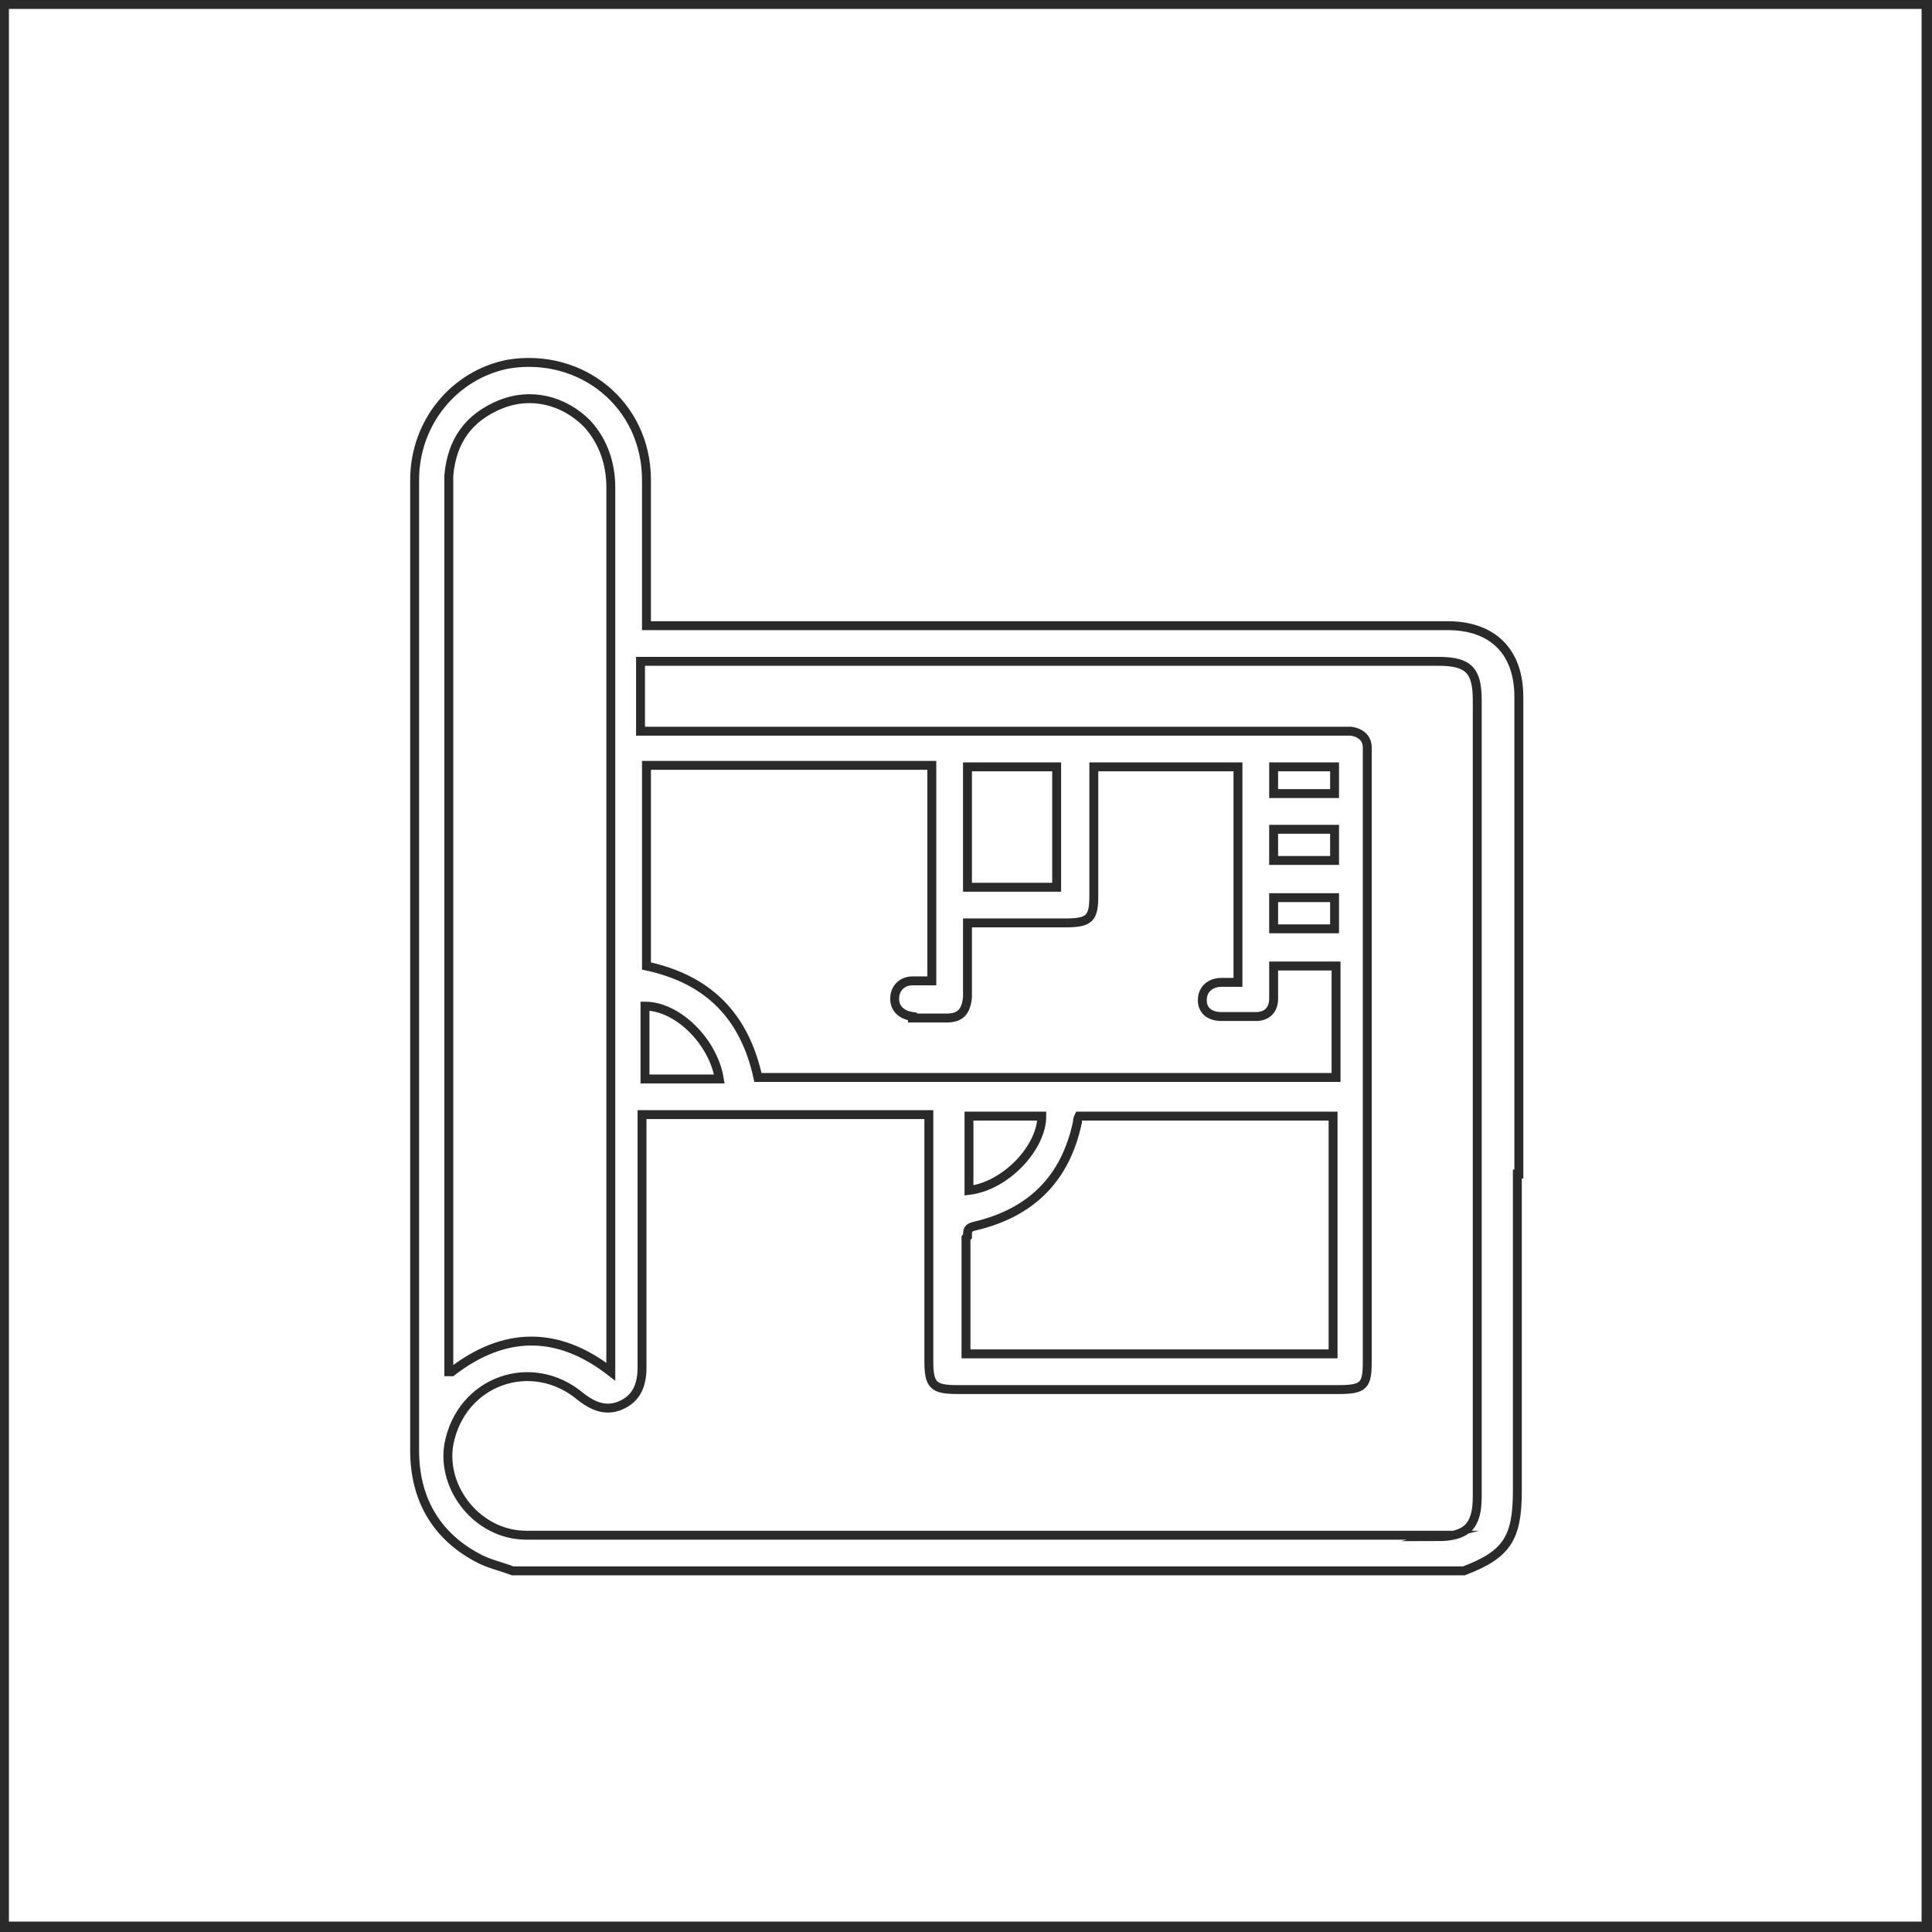
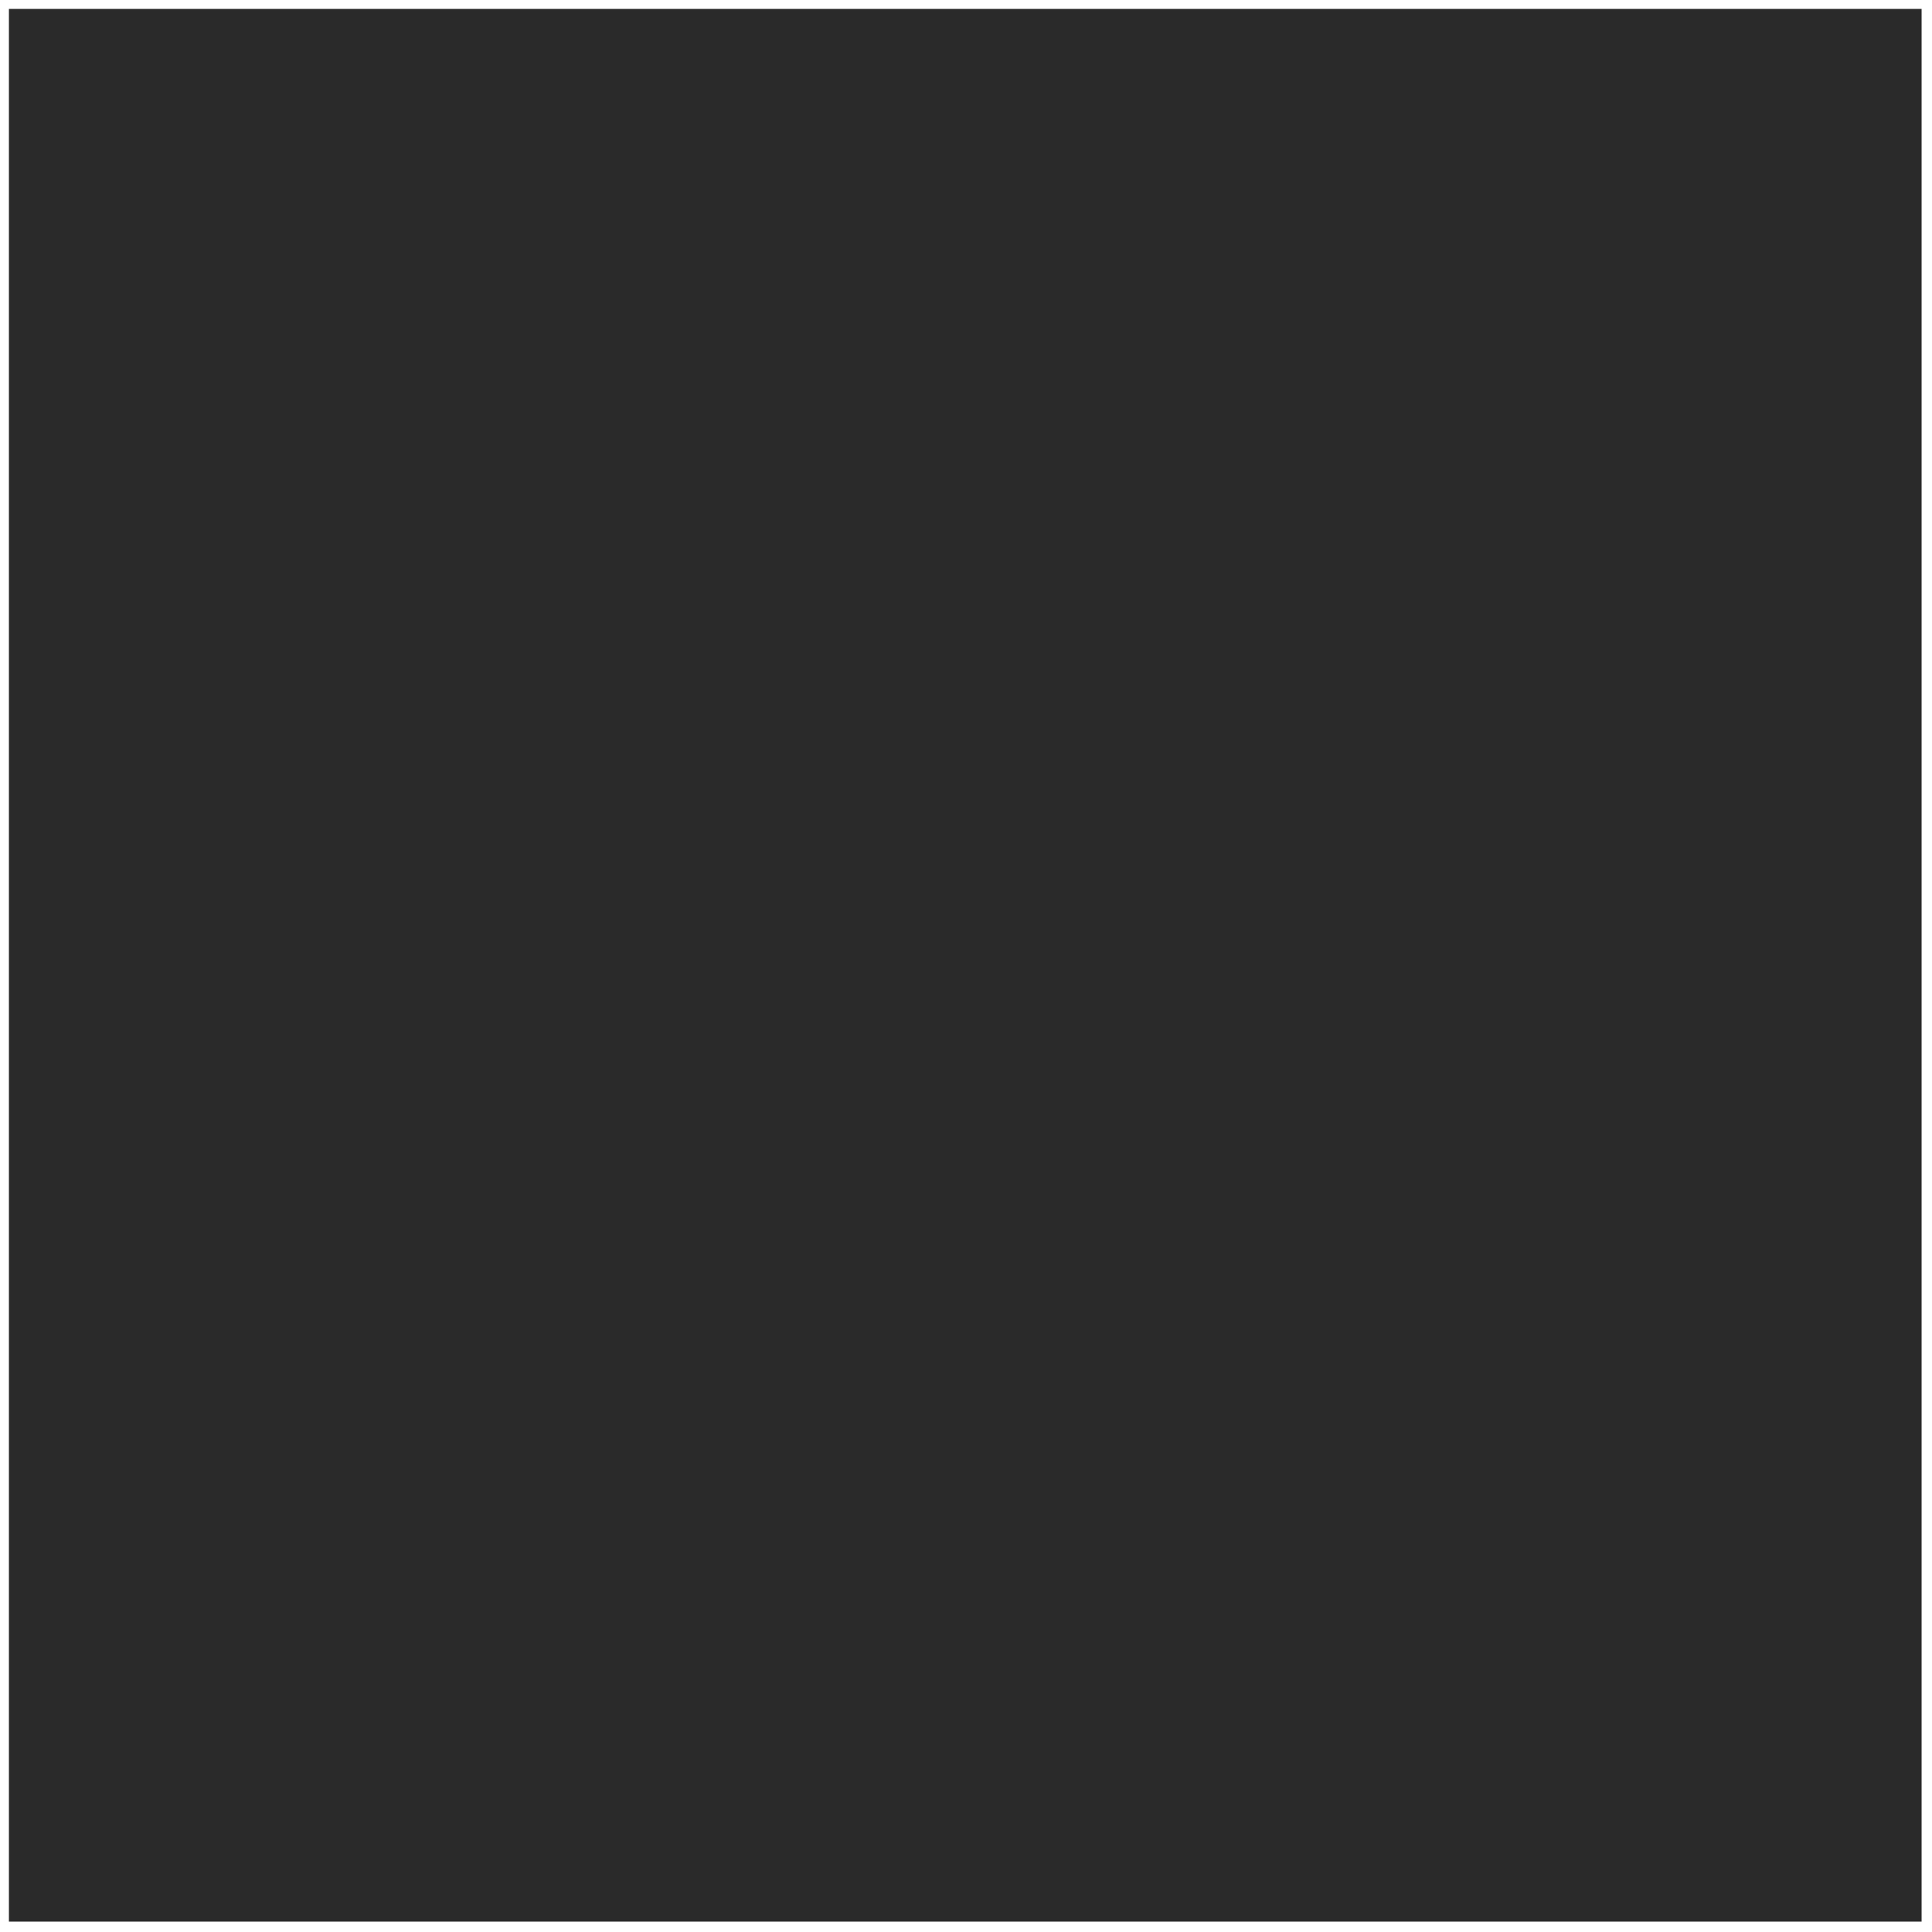
<svg xmlns="http://www.w3.org/2000/svg" version="1.1" viewBox="0 0 130 130">
  <defs>
    <style>
      .cls-1 {
        fill: none;
        stroke: #2a2a2a;
        stroke-miterlimit: 10;
        stroke-width: .6px;
      }

      .cls-2 {
        fill: #fff;
      }

      .cls-3 {
        fill: #2a2a2a;
      }
    </style>
  </defs>
  <g>
    <g id="Livello_1">
      <g id="Livello_1-2" data-name="Livello_1">
        <g id="Raggruppa_220">
-           <rect id="Rettangolo_75" class="cls-2" width="130" height="130" />
-           <path class="cls-1" d="M102.2,79h0c0-.2,0-.4,0-.5,0-10.5,0-21.1,0-31.6,0-3.1-1.8-4.8-4.8-4.8-6,0-11.9,0-17.9,0,0,0,0,0,0,0-5.7,0-11.4,0-17.1,0-.2,0-.5,0-.7,0h-.2s0,0,0,0c-3.7,0-13.6,0-17,0h-1c0-.4,0-.7,0-1,0-2.9,0-5.9,0-8.8,0-5.1-4.4-8.6-9.3-7.8-3.6.7-6.3,3.9-6.3,7.8,0,11.4,0,22.8,0,34.2,0,10.4,0,20.8,0,31.1,0,3.2,1.4,5.7,4.2,7.2.7.4,1.6.6,2.4.9h64c2.9-1.1,3.6-2.2,3.6-5.4,0-4.8,0-15.7,0-20.9,0-.1,0-.3,0-.4ZM30.2,92.3v-.8c0-19.6,0-39.3,0-58.9,0-.2,0-.4,0-.6.2-2.3,1.3-3.9,3.5-4.8,2-.8,4.2-.3,5.8,1.3,1.1,1.2,1.6,2.7,1.6,4.3,0,15.1,0,35.8,0,50.9,0,.2,0,.5,0,.7,0,0,0,0,0,0,0,2.4,0,4.8,0,7.2,0,.2,0,.4,0,.7-3.6-2.8-7.2-2.7-10.7,0ZM97.1,103.3c-17.6,0-35.1,0-52.7,0-3,0-6,0-9,0-3.2,0-5.7-3.1-5.2-6.1.8-4.3,5.6-6,8.9-3.2.9.7,1.8,1,2.8.5,1-.5,1.3-1.4,1.3-2.5,0-2.6,0-5.1,0-7.7,0,0,0,0,0-.2,0-.1,0-.3,0-.4,0-1,0-7.6,0-8.7h19.3v1c0,5.2,0,10.4,0,15.6,0,1.6.3,1.9,1.9,1.9,8.6,0,17.2,0,25.7,0,1.7,0,1.9-.3,1.9-1.9,0-13.5,0-27,0-40.4,0-.3,0-.6,0-.9,0-.6-.4-1-1.1-1.1-.3,0-.6,0-1,0-15.2,0-30.4,0-45.7,0h-1.1v-4.7h1c3.3,0,12.5,0,16.5,0,.2,0,.4,0,.6,0,0,0,.2,0,.3,0,.1,0,.3,0,.4,0,11.6,0,23.3,0,34.9,0,2,0,2.6.6,2.6,2.6,0,10.5,0,20.9,0,31.4,0,.1,0,.3,0,.5,0,.2,0,.3,0,.5,0,5.3,0,16.3,0,21.2,0,2-.7,2.7-2.7,2.7ZM61.4,68.5c.8,0,1.5,0,2.3,0,.9,0,1.3-.4,1.4-1.4,0-1.3,0-2.6,0-4,0-.3,0-.6,0-1,.3,0,.6,0,.9,0,1.9,0,3.8,0,5.7,0,1.6,0,1.9-.3,1.9-1.8,0-2.6,0-5.2,0-7.8v-.9h9.7v14.5c-.4,0-.8,0-1.1,0-.8,0-1.3.5-1.3,1.2,0,.7.5,1.1,1.3,1.1.8,0,1.5,0,2.3,0,.8,0,1.2-.5,1.2-1.2,0-.7,0-1.4,0-2.2h4.2v7.5h-38.9c-.9-4.1-3.3-6.6-7.5-7.5v-13.5h19.2v14.5c-.5,0-.9,0-1.3,0-.7,0-1.2.5-1.2,1.2,0,.7.5,1.1,1.2,1.2ZM65.1,59.7v-8.1h6v8.1h-6ZM89.8,55.8v2.1h-4.1v-2.1h4.1ZM85.7,53.4v-1.8h4.1v1.8h-4.1ZM89.8,60.4v2.1h-4.1v-2.1h4.1ZM65.1,83.2c0-.4,0-.6.5-.7,3.8-.9,6.1-3.2,6.9-7,0-.1,0-.2.1-.4h17.1v16h-24.7c0-.9,0-1.7,0-2.5,0-1.8,0-3.5,0-5.3ZM65.2,80.1v-5h4.9c0,2.1-2.4,4.7-4.9,5ZM48.4,72.6h-5v-4.9c2.2,0,4.6,2.4,5,4.9Z" />
          <g id="Raggruppa_108">
-             <path id="Tracciato_122" class="cls-3" d="M.6.6h128.7v128.7H.6V.6ZM0,130h130V0H0v130Z" />
+             <path id="Tracciato_122" class="cls-3" d="M.6.6h128.7v128.7H.6V.6ZM0,130h130V0v130Z" />
          </g>
        </g>
      </g>
    </g>
  </g>
</svg>